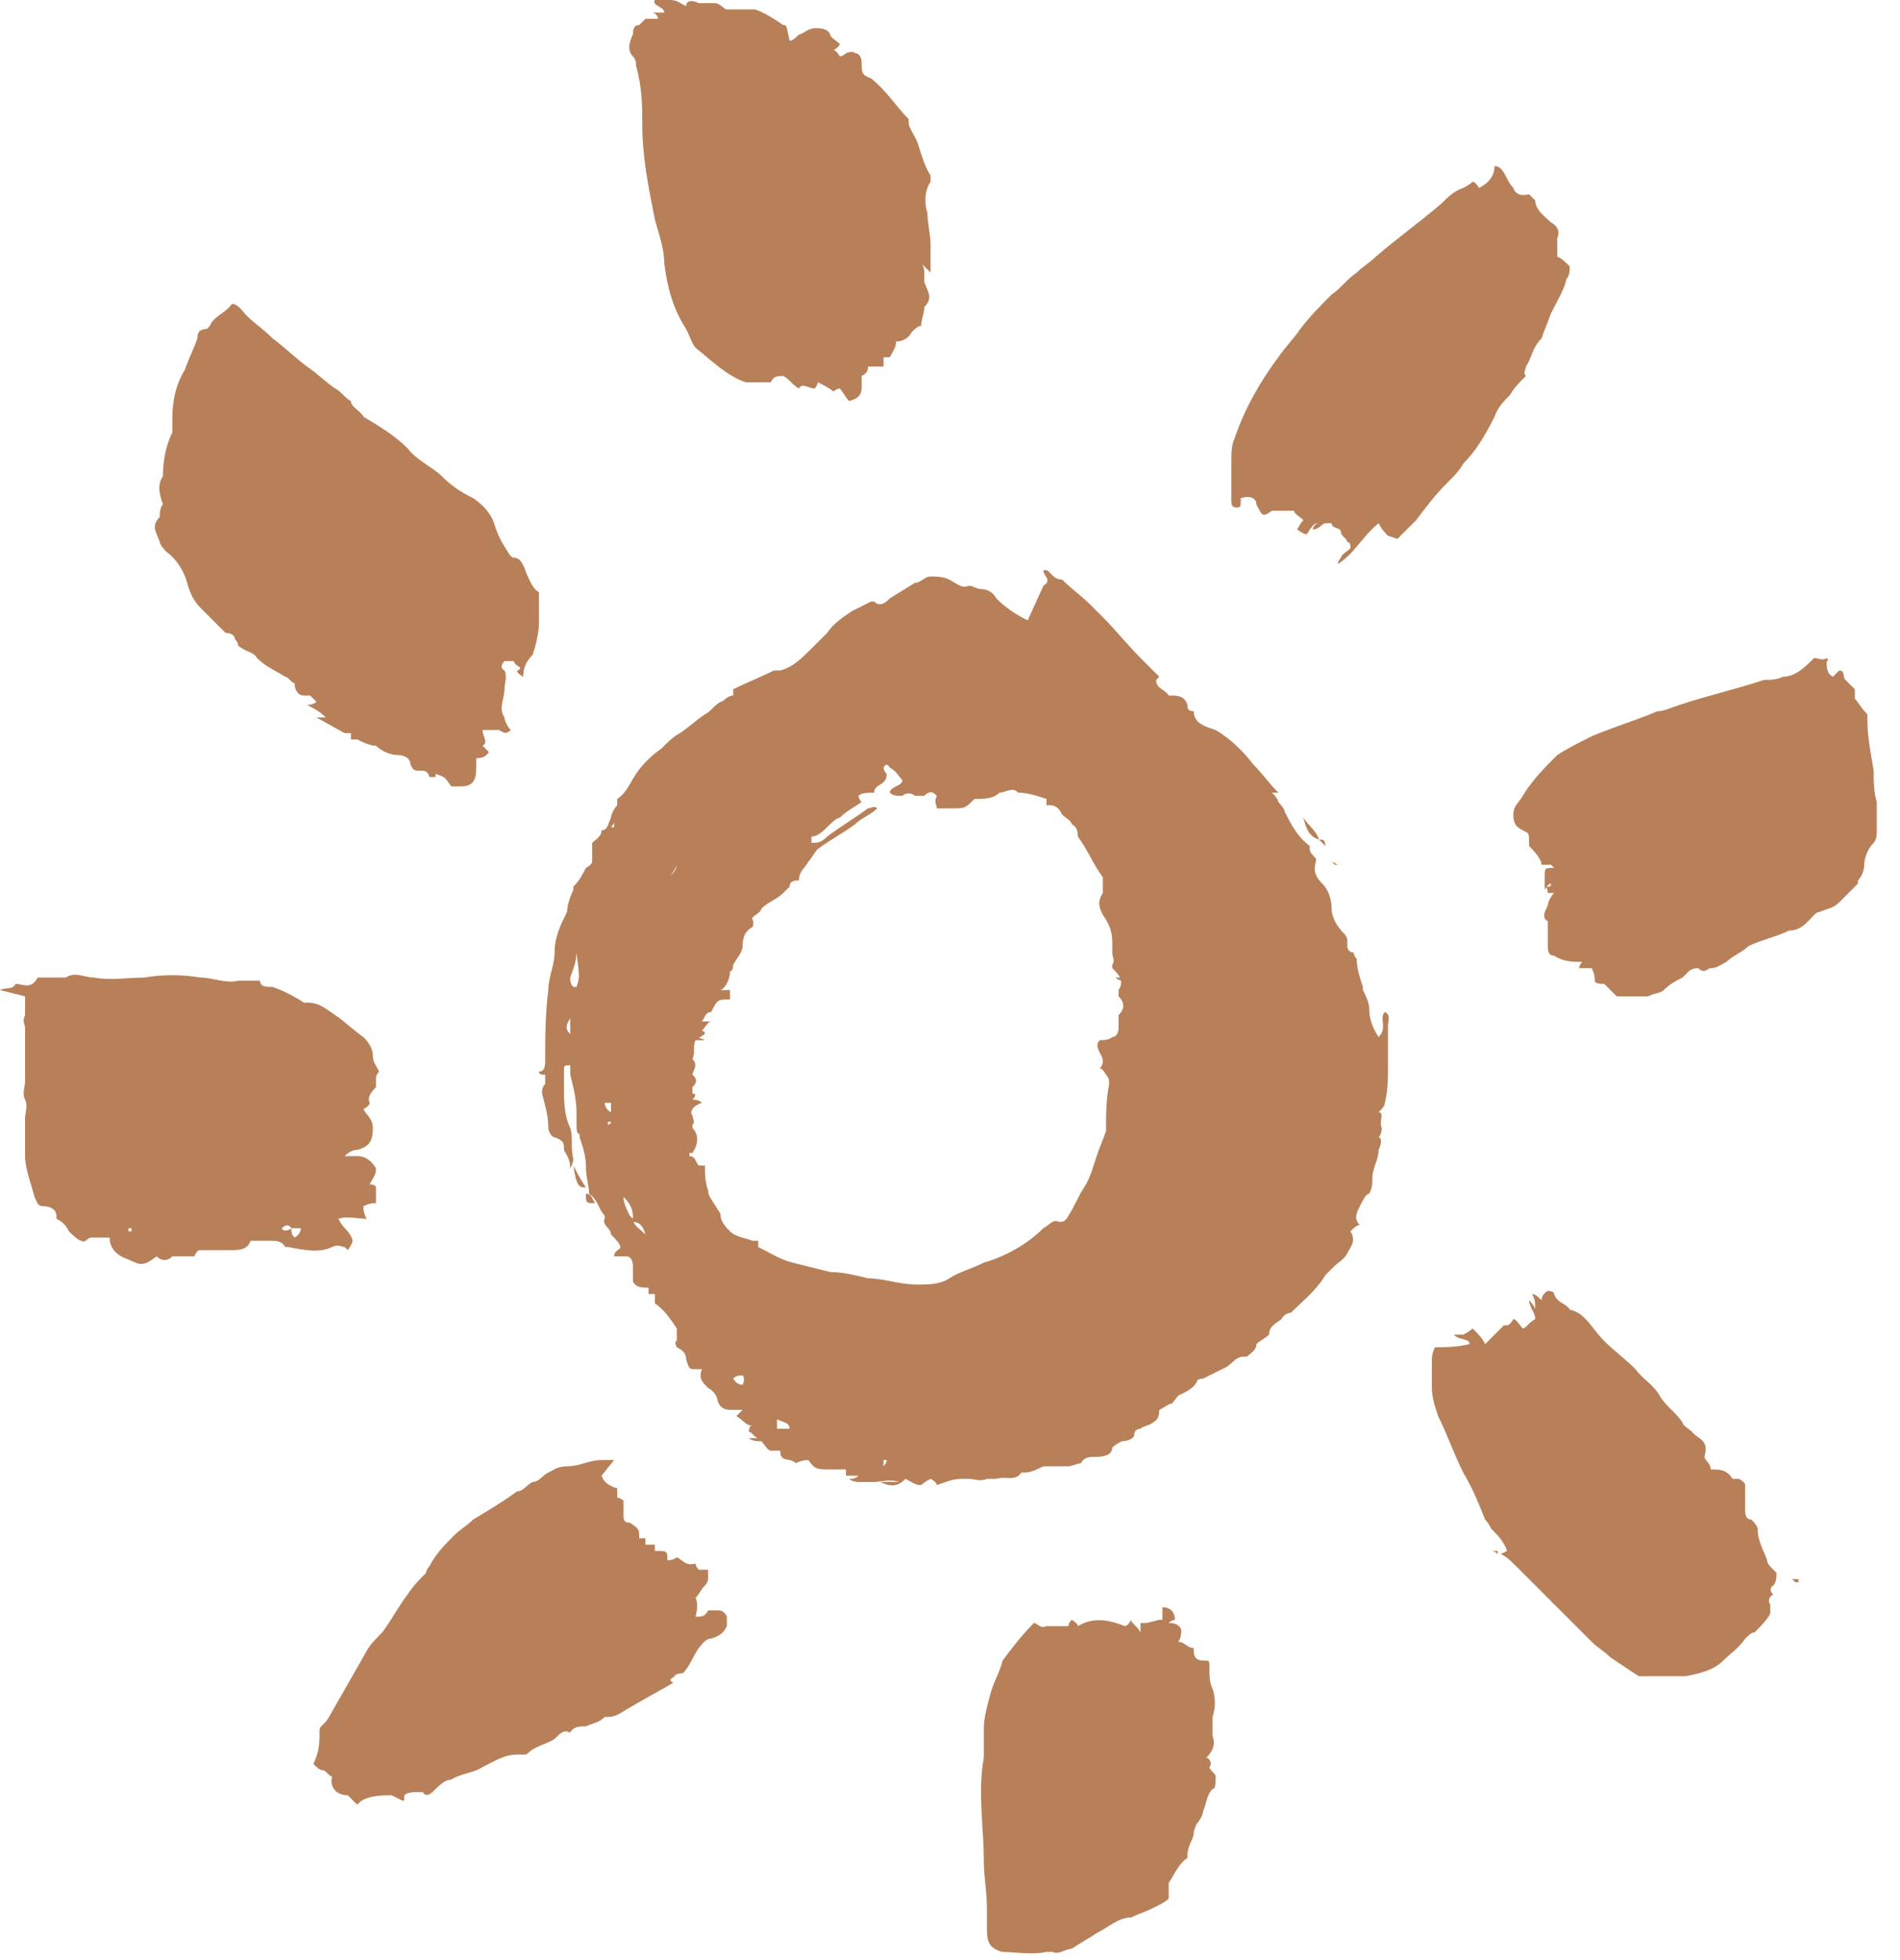
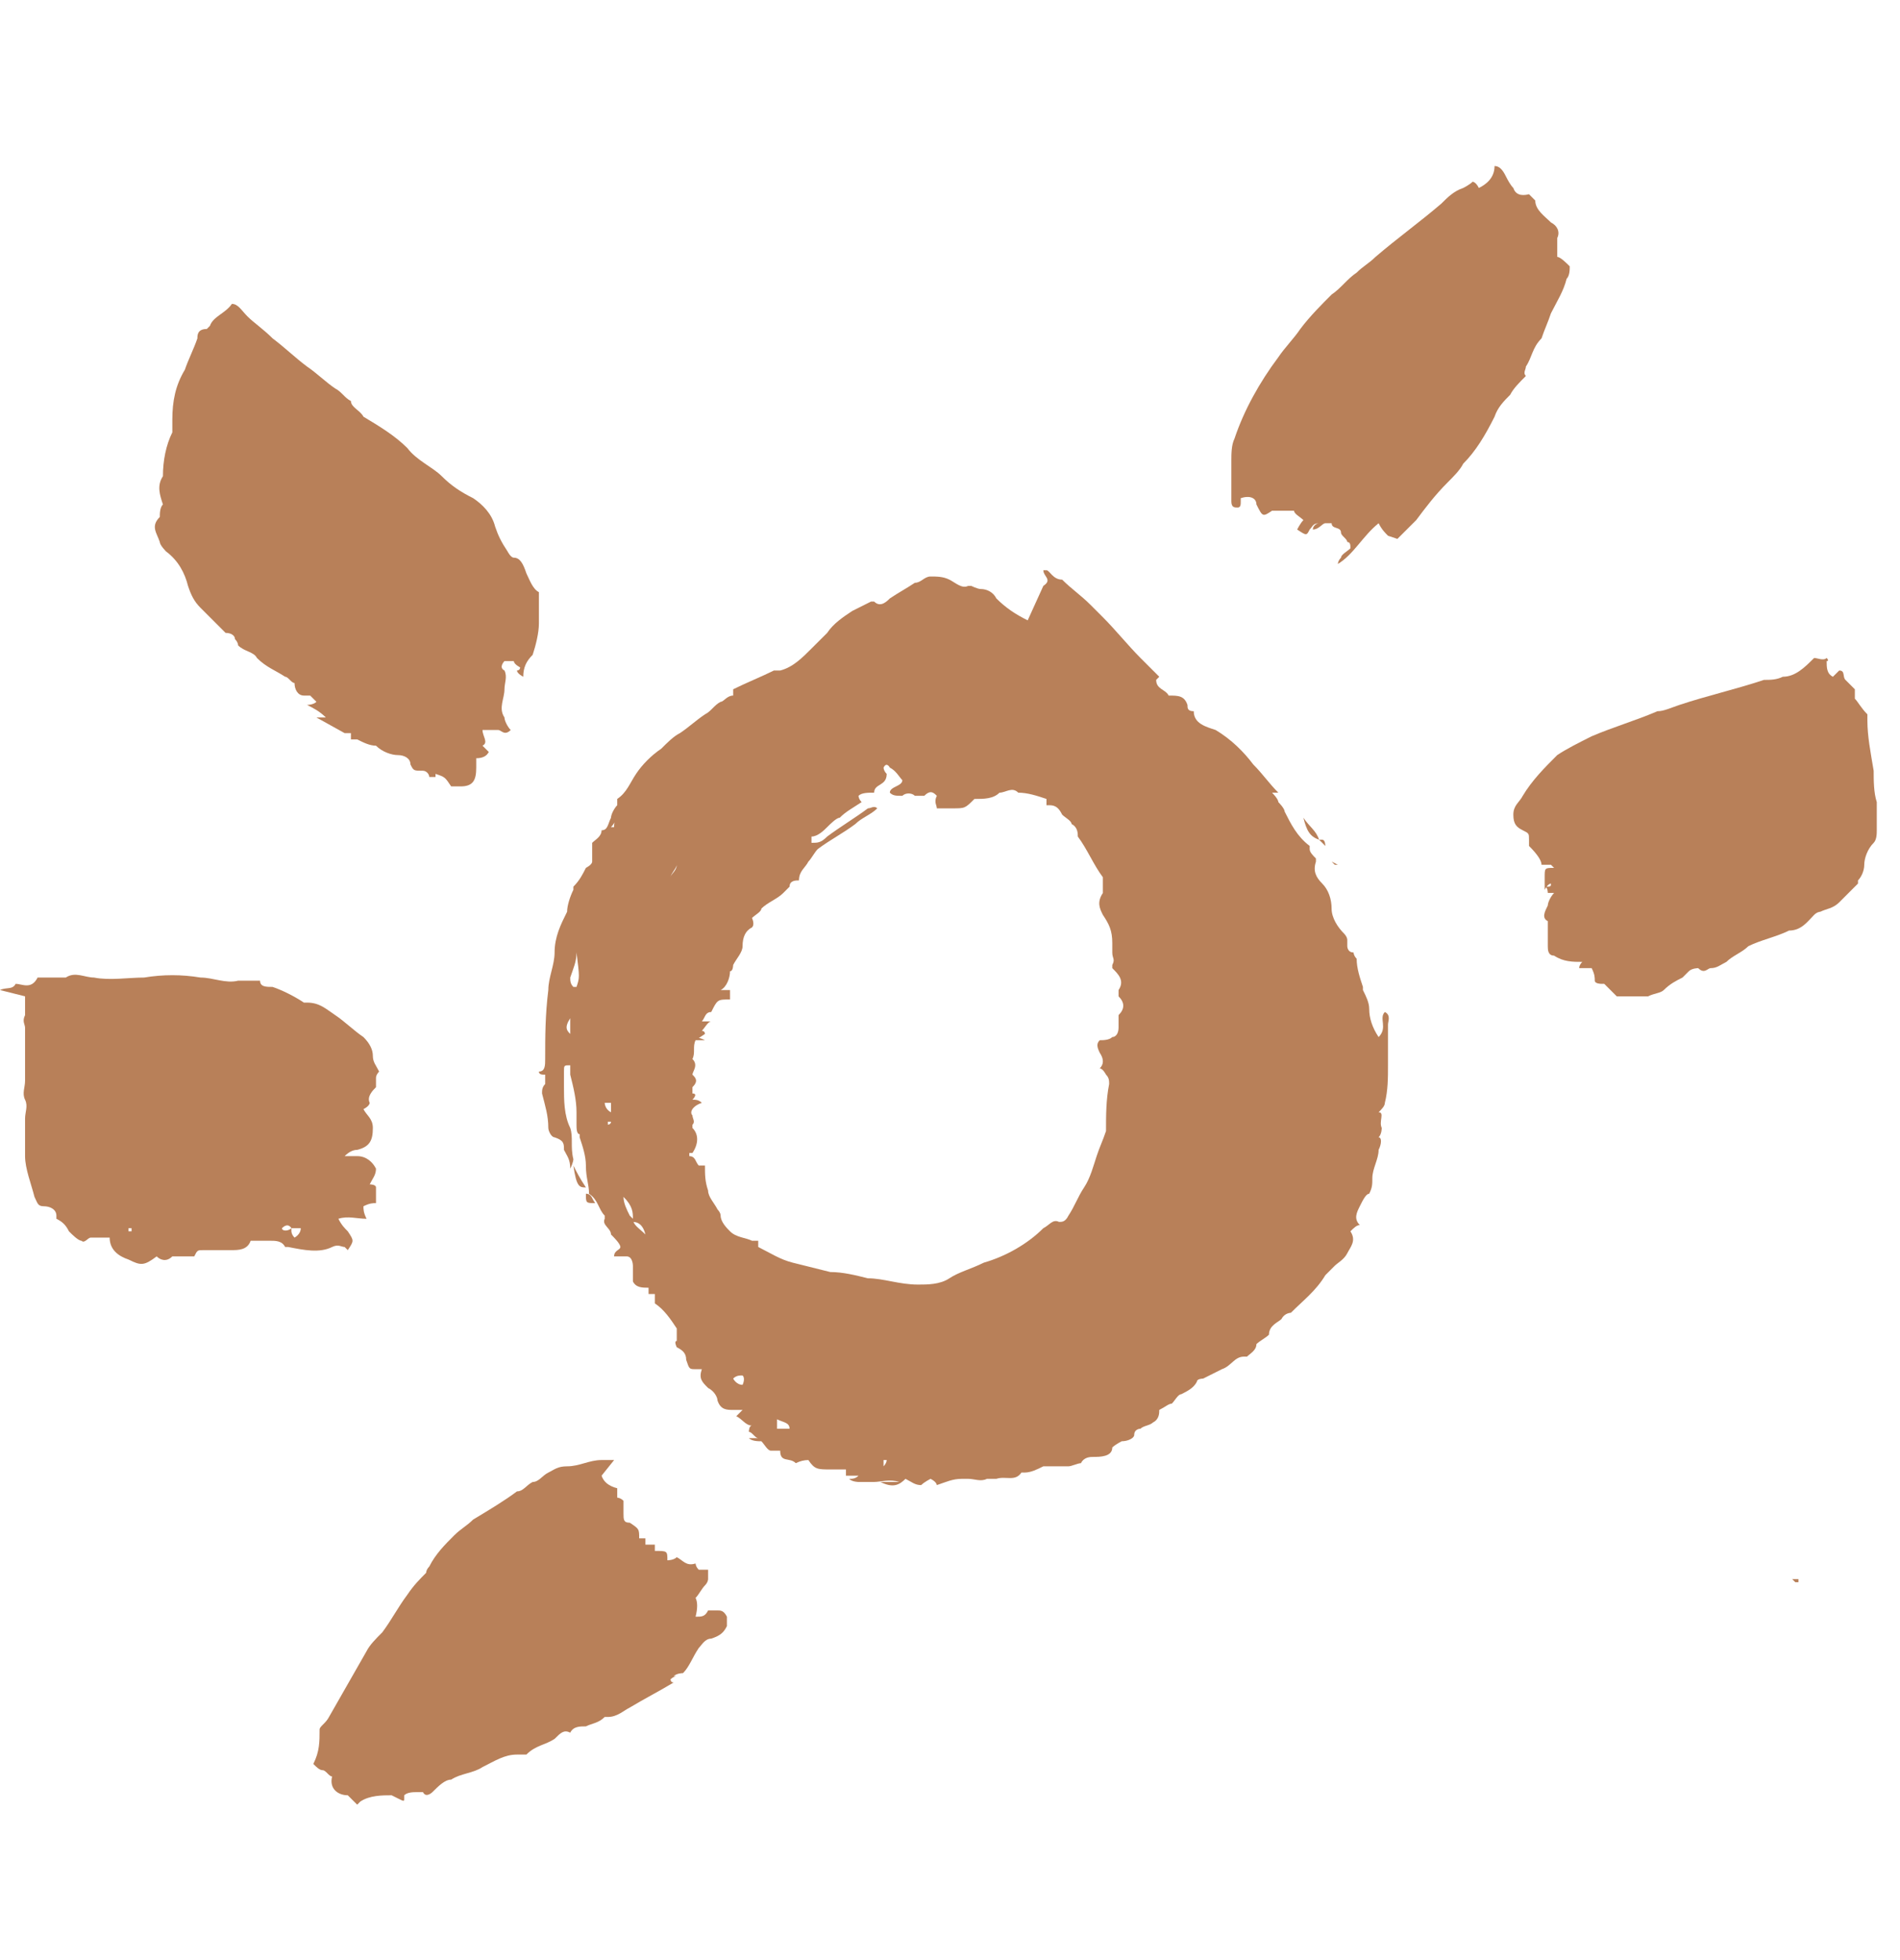
<svg xmlns="http://www.w3.org/2000/svg" width="63" height="65" viewBox="0 0 63 65" fill="none">
  <path d="M34.595 19.427C34.907 19.22 34.595 19.116 34.595 18.908C34.595 18.908 34.595 18.908 34.699 18.908C34.803 18.908 34.907 19.22 35.219 19.22C35.531 19.531 35.842 19.739 36.154 20.051C36.258 20.155 36.465 20.363 36.569 20.466C36.985 20.882 37.401 21.401 37.816 21.817C38.024 22.025 38.232 22.233 38.439 22.44C38.439 22.44 38.439 22.44 38.336 22.544C38.336 22.856 38.647 22.856 38.751 23.064C39.063 23.064 39.27 23.064 39.374 23.375C39.374 23.479 39.374 23.583 39.582 23.583C39.582 23.999 39.998 24.102 40.309 24.206C40.829 24.518 41.244 24.934 41.556 25.349C41.868 25.661 42.076 25.973 42.387 26.284C42.387 26.284 42.283 26.284 42.179 26.284C42.179 26.284 42.387 26.492 42.387 26.596C42.387 26.596 42.595 26.804 42.595 26.908C42.803 27.323 43.011 27.739 43.426 28.05C43.426 28.05 43.426 28.05 43.426 28.154C43.426 28.258 43.53 28.362 43.634 28.466C43.634 28.466 43.634 28.466 43.634 28.57C43.53 28.881 43.634 29.089 43.842 29.297C44.05 29.505 44.153 29.817 44.153 30.128C44.153 30.44 44.361 30.752 44.569 30.959C44.569 30.959 44.673 31.063 44.673 31.167C44.673 31.167 44.673 31.271 44.673 31.375C44.673 31.375 44.673 31.583 44.881 31.583C44.881 31.583 44.881 31.686 44.984 31.79C44.984 32.102 45.088 32.414 45.192 32.725C45.192 32.725 45.192 32.725 45.192 32.829C45.296 33.037 45.4 33.245 45.4 33.453C45.4 33.764 45.504 34.076 45.712 34.388C46.023 34.076 45.712 33.764 45.919 33.557C46.127 33.66 46.023 33.868 46.023 33.972C46.023 34.388 46.023 34.907 46.023 35.323C46.023 35.738 46.023 36.154 45.919 36.569C45.919 36.673 45.816 36.777 45.712 36.881C45.919 36.881 45.712 37.193 45.816 37.401C45.816 37.401 45.816 37.608 45.712 37.712C45.816 37.712 45.816 37.92 45.712 38.128C45.712 38.439 45.504 38.751 45.504 39.063C45.504 39.27 45.504 39.374 45.4 39.582C45.296 39.582 45.192 39.79 45.088 39.998C44.984 40.206 44.881 40.413 45.088 40.621C44.984 40.621 44.881 40.725 44.777 40.829C44.984 41.141 44.777 41.348 44.673 41.556C44.569 41.764 44.361 41.868 44.257 41.972C44.257 41.972 44.05 42.179 43.946 42.283C43.634 42.803 43.218 43.114 42.803 43.53C42.803 43.53 42.595 43.53 42.491 43.738C42.387 43.842 42.076 43.946 42.076 44.257C41.972 44.361 41.764 44.465 41.66 44.569C41.66 44.777 41.452 44.881 41.348 44.984C41.348 44.984 41.348 44.984 41.244 44.984C40.933 44.984 40.829 45.296 40.517 45.4C40.309 45.504 40.102 45.608 39.894 45.712C39.894 45.712 39.686 45.712 39.686 45.816C39.582 46.023 39.374 46.127 39.167 46.231C39.063 46.231 38.959 46.439 38.855 46.543C38.751 46.543 38.647 46.647 38.439 46.751C38.439 46.855 38.439 47.062 38.232 47.166C38.128 47.27 37.92 47.27 37.816 47.374C37.816 47.374 37.608 47.374 37.608 47.582C37.608 47.686 37.401 47.79 37.193 47.79C37.193 47.79 36.985 47.894 36.881 47.997C36.881 48.309 36.465 48.309 36.258 48.309C36.154 48.309 35.946 48.309 35.842 48.517C35.738 48.517 35.531 48.621 35.427 48.621C35.219 48.621 35.011 48.621 34.699 48.621C34.699 48.621 34.699 48.621 34.595 48.621C34.388 48.725 34.18 48.828 33.972 48.828H33.868C33.66 49.14 33.349 48.932 33.037 49.036C33.037 49.036 32.829 49.036 32.725 49.036C32.518 49.14 32.31 49.036 32.102 49.036H31.894C31.583 49.036 31.375 49.14 31.063 49.244C31.063 49.244 31.063 49.14 30.855 49.036C30.855 49.036 30.648 49.14 30.544 49.244C30.336 49.244 30.232 49.14 30.024 49.036C29.817 49.244 29.609 49.348 29.193 49.14C29.193 49.14 29.401 49.14 29.505 49.14C29.505 49.14 29.713 49.14 29.817 49.14C29.505 49.036 29.193 49.14 28.985 49.14C28.778 49.14 28.674 49.14 28.466 49.14C28.466 49.14 28.258 49.14 28.154 49.036C28.258 49.036 28.362 49.036 28.466 48.932C28.362 48.932 28.154 48.932 28.05 48.932C28.05 48.932 28.05 48.828 28.05 48.725C27.843 48.725 27.739 48.725 27.531 48.725C27.115 48.725 27.011 48.725 26.804 48.413C26.665 48.413 26.527 48.447 26.388 48.517C26.18 48.309 25.869 48.517 25.869 48.101C25.765 48.101 25.661 48.101 25.557 48.101C25.453 48.101 25.349 47.894 25.245 47.79C25.141 47.79 24.934 47.79 24.83 47.686H25.141C25.038 47.686 24.934 47.478 24.83 47.478C24.83 47.478 24.83 47.27 24.934 47.27C24.726 47.27 24.622 47.062 24.414 46.959C24.414 46.959 24.518 46.855 24.622 46.751C24.622 46.751 24.414 46.751 24.31 46.751C24.102 46.751 23.895 46.751 23.791 46.439C23.791 46.335 23.687 46.127 23.479 46.023C23.271 45.816 23.168 45.712 23.271 45.4C23.271 45.4 23.168 45.4 23.064 45.4C22.856 45.4 22.856 45.4 22.752 45.088C22.752 44.881 22.648 44.777 22.44 44.673C22.44 44.673 22.336 44.465 22.44 44.465C22.44 44.257 22.44 44.153 22.44 44.05C22.233 43.738 22.025 43.426 21.713 43.218C21.713 43.114 21.713 43.011 21.713 42.907C21.713 42.907 21.609 42.907 21.505 42.907C21.505 42.907 21.505 42.803 21.505 42.699C21.297 42.699 21.09 42.699 20.986 42.491C20.986 42.491 20.986 42.387 20.986 42.283C20.986 42.179 20.986 42.076 20.986 41.972C20.986 41.972 20.986 41.66 20.778 41.66C20.778 41.66 20.57 41.66 20.362 41.66C20.362 41.452 20.57 41.452 20.57 41.348C20.57 41.245 20.362 41.037 20.259 40.933C20.259 40.725 19.947 40.621 20.051 40.413C20.051 40.413 20.051 40.413 20.051 40.309C19.843 40.102 19.843 39.79 19.531 39.582C19.531 39.27 19.427 39.063 19.427 38.647C19.427 38.336 19.323 38.024 19.22 37.712C19.22 37.712 19.22 37.712 19.22 37.608C19.116 37.608 19.116 37.401 19.116 37.297C19.116 37.193 19.116 36.985 19.116 36.881C19.116 36.465 19.012 36.05 18.908 35.634C18.908 35.634 18.908 35.427 18.908 35.323C18.7 35.323 18.7 35.323 18.7 35.531C18.7 35.738 18.7 35.842 18.7 36.05C18.7 36.465 18.7 36.985 18.908 37.401C19.012 37.712 18.908 38.024 19.012 38.439C19.012 38.439 19.012 38.543 18.908 38.751C18.908 38.439 18.804 38.336 18.7 38.128C18.7 37.92 18.7 37.816 18.389 37.712C18.285 37.712 18.181 37.504 18.181 37.401C18.181 36.985 18.077 36.673 17.973 36.258C17.973 36.154 17.973 36.05 18.077 35.946C18.077 35.946 18.077 35.738 18.077 35.634C17.973 35.634 17.869 35.634 17.869 35.531C18.077 35.531 18.077 35.323 18.077 35.115C18.077 34.388 18.077 33.66 18.181 32.829C18.181 32.414 18.389 31.998 18.389 31.583C18.389 31.063 18.596 30.648 18.804 30.232C18.804 30.024 18.908 29.713 19.012 29.505V29.401C19.22 29.193 19.323 28.985 19.427 28.778C19.427 28.778 19.635 28.674 19.635 28.57C19.635 28.362 19.635 28.154 19.635 27.947C19.739 27.843 19.947 27.739 19.947 27.531C20.155 27.531 20.155 27.323 20.259 27.115C20.259 27.012 20.363 26.804 20.466 26.7V26.492C20.778 26.284 20.882 25.973 21.09 25.661C21.297 25.349 21.609 25.038 21.921 24.83C22.129 24.622 22.336 24.414 22.544 24.31C22.856 24.102 23.064 23.895 23.375 23.687C23.583 23.583 23.687 23.375 23.895 23.271C23.999 23.271 24.102 23.064 24.31 23.064V22.856C24.726 22.648 25.245 22.44 25.661 22.233C25.661 22.233 25.765 22.233 25.869 22.233C26.284 22.129 26.596 21.817 26.907 21.505C27.115 21.297 27.219 21.194 27.427 20.986C27.635 20.674 27.947 20.466 28.258 20.259C28.466 20.155 28.674 20.051 28.881 19.947C28.881 19.947 28.881 19.947 28.985 19.947C29.193 20.155 29.401 19.947 29.505 19.843C29.817 19.635 30.024 19.531 30.336 19.324C30.544 19.324 30.648 19.116 30.855 19.116C31.063 19.116 31.271 19.116 31.479 19.22C31.686 19.324 31.894 19.531 32.102 19.427C32.102 19.427 32.102 19.427 32.206 19.427C32.206 19.427 32.414 19.531 32.518 19.531C32.725 19.531 32.933 19.635 33.037 19.843C33.349 20.155 33.66 20.363 34.076 20.57L34.595 19.427ZM20.986 40.413C20.986 40.206 20.986 39.998 20.674 39.686C20.674 39.894 20.778 40.102 20.882 40.309C20.882 40.309 20.882 40.309 20.986 40.413C20.986 40.621 21.194 40.725 21.401 40.933C21.332 40.656 21.194 40.517 20.986 40.517V40.413ZM23.064 34.492C22.96 34.699 23.064 34.907 22.96 35.115C23.168 35.323 22.96 35.531 22.96 35.634C23.064 35.738 23.168 35.842 22.96 36.05V36.258C23.168 36.258 22.96 36.465 22.96 36.465C23.064 36.465 23.168 36.465 23.271 36.569C22.96 36.673 22.856 36.881 22.96 36.985C22.96 37.089 23.064 37.193 22.96 37.297C22.96 37.297 22.96 37.297 22.96 37.401C23.168 37.608 23.168 37.92 22.96 38.232C22.96 38.232 22.96 38.232 22.856 38.232V38.336C23.064 38.336 23.064 38.543 23.168 38.647H23.375C23.375 38.959 23.375 39.167 23.479 39.478C23.479 39.686 23.687 39.894 23.791 40.102C23.791 40.102 23.895 40.206 23.895 40.309C23.895 40.517 24.102 40.725 24.206 40.829C24.414 41.037 24.726 41.037 24.934 41.141H25.141C25.141 41.141 25.141 41.245 25.141 41.348C25.557 41.556 25.869 41.764 26.284 41.868C26.7 41.972 27.115 42.076 27.531 42.179C27.946 42.179 28.362 42.283 28.778 42.387C29.297 42.387 29.817 42.595 30.44 42.595C30.752 42.595 31.167 42.595 31.479 42.387C31.79 42.179 32.206 42.076 32.621 41.868C33.349 41.66 34.076 41.245 34.595 40.725C34.803 40.621 34.907 40.413 35.115 40.517C35.219 40.517 35.323 40.517 35.427 40.309C35.634 39.998 35.738 39.686 35.946 39.374C36.154 39.063 36.258 38.647 36.362 38.336C36.465 38.024 36.569 37.816 36.673 37.504C36.673 36.985 36.673 36.465 36.777 35.946C36.777 35.842 36.777 35.738 36.673 35.634C36.673 35.634 36.569 35.427 36.465 35.427C36.604 35.288 36.604 35.115 36.465 34.907C36.362 34.699 36.362 34.596 36.465 34.492C36.569 34.492 36.777 34.492 36.881 34.388C36.985 34.388 37.089 34.284 37.089 34.076C37.089 33.972 37.089 33.764 37.089 33.66C37.297 33.453 37.297 33.245 37.089 33.037V32.829C37.297 32.518 37.089 32.31 36.881 32.102V31.998C36.985 31.79 36.881 31.79 36.881 31.583C36.881 31.583 36.881 31.375 36.881 31.271C36.881 30.855 36.777 30.648 36.569 30.336C36.465 30.128 36.362 29.92 36.569 29.609C36.569 29.401 36.569 29.297 36.569 29.089C36.258 28.674 36.05 28.154 35.738 27.739C35.738 27.635 35.738 27.427 35.531 27.323C35.531 27.219 35.323 27.115 35.219 27.012C35.115 26.804 35.011 26.7 34.803 26.7C34.803 26.7 34.803 26.7 34.699 26.7V26.492C34.388 26.388 34.076 26.284 33.764 26.284C33.556 26.076 33.349 26.284 33.141 26.284C32.933 26.492 32.621 26.492 32.31 26.492C31.998 26.804 31.998 26.804 31.583 26.804H31.375C31.271 26.804 31.167 26.804 31.063 26.804C31.063 26.7 30.959 26.596 31.063 26.388C30.959 26.284 30.855 26.18 30.648 26.388H30.336C30.232 26.284 30.024 26.284 29.92 26.388C29.713 26.388 29.609 26.388 29.505 26.284C29.505 26.076 29.92 26.076 29.92 25.869C29.817 25.765 29.713 25.557 29.505 25.453C29.505 25.453 29.401 25.245 29.297 25.453C29.297 25.453 29.297 25.557 29.401 25.661C29.401 26.076 28.985 25.973 28.985 26.284C28.778 26.284 28.57 26.284 28.466 26.388C28.466 26.388 28.466 26.492 28.57 26.596C28.258 26.804 28.05 26.908 27.843 27.115C27.739 27.115 27.531 27.323 27.427 27.427C27.323 27.531 27.115 27.739 26.907 27.739C26.907 27.739 26.907 27.739 26.907 27.947C27.115 27.947 27.219 27.947 27.427 27.739C27.843 27.427 28.362 27.115 28.778 26.804C28.881 26.804 28.985 26.7 29.089 26.804C28.881 27.012 28.57 27.115 28.362 27.323C27.946 27.635 27.531 27.843 27.115 28.154C27.011 28.258 26.907 28.466 26.804 28.57C26.7 28.778 26.492 28.881 26.492 29.193C26.388 29.193 26.18 29.193 26.18 29.401C26.18 29.401 26.076 29.505 25.973 29.609C25.765 29.817 25.453 29.92 25.245 30.128C25.245 30.232 25.038 30.336 24.934 30.44C24.934 30.44 25.038 30.648 24.934 30.752C24.726 30.855 24.622 31.063 24.622 31.375C24.622 31.583 24.414 31.79 24.31 31.998C24.31 31.998 24.31 32.206 24.206 32.206C24.206 32.414 24.102 32.725 23.895 32.829C23.895 32.829 24.102 32.829 24.206 32.829C24.206 32.933 24.206 33.037 24.206 33.141C23.791 33.141 23.791 33.141 23.583 33.557C23.375 33.557 23.375 33.764 23.271 33.868C23.375 33.868 23.479 33.868 23.583 33.868C23.479 33.868 23.375 34.076 23.271 34.18C23.271 34.18 23.375 34.18 23.375 34.284L23.064 34.492ZM19.116 32.725C19.22 32.414 19.22 32.414 19.116 31.583C19.116 31.894 19.012 32.102 18.908 32.414C18.908 32.518 18.908 32.622 19.012 32.725H19.116ZM19.012 32.933C19.012 32.933 18.908 32.933 18.804 32.933H19.012ZM24.31 45.712C24.31 45.712 24.414 45.919 24.622 45.919C24.622 45.919 24.726 45.712 24.622 45.608C24.518 45.608 24.414 45.608 24.31 45.712ZM26.18 47.374C26.18 47.166 25.973 47.166 25.765 47.062V47.374H26.18ZM18.908 33.764C18.7 34.076 18.804 34.18 18.908 34.284C18.908 34.18 18.908 33.972 18.908 33.764ZM22.233 29.089C22.233 28.985 22.44 28.881 22.44 28.674C22.44 28.778 22.233 28.985 22.233 29.089ZM26.7 46.335C26.596 46.335 26.388 46.335 26.18 46.335C26.388 46.335 26.492 46.335 26.7 46.335ZM20.051 37.297C20.155 37.297 20.259 37.297 20.259 37.193C20.259 37.193 20.259 37.193 20.155 37.193C20.155 37.193 20.155 37.297 20.155 37.401L20.051 37.297ZM20.362 27.427C20.362 27.323 20.363 27.219 20.466 27.115C20.466 27.115 20.362 27.323 20.259 27.427H20.362ZM20.051 36.569C20.051 36.569 20.051 36.777 20.259 36.881C20.259 36.777 20.259 36.673 20.259 36.569H20.051ZM22.96 39.79C22.96 39.79 22.96 39.686 22.96 39.582C22.96 39.582 22.96 39.686 22.96 39.79ZM29.297 48.413C29.297 48.413 29.297 48.413 29.297 48.621C29.297 48.621 29.401 48.517 29.401 48.413H29.297Z" fill="#B88059" />
  <path d="M10.493 23.791C10.493 23.791 10.597 23.791 10.805 23.791C10.597 23.583 10.389 23.479 10.181 23.375C10.181 23.375 10.389 23.375 10.493 23.271C10.493 23.271 10.389 23.168 10.285 23.064H10.078C9.87 23.064 9.766 22.856 9.766 22.648C9.662 22.648 9.558 22.44 9.454 22.44C9.142 22.233 8.831 22.129 8.519 21.817C8.415 21.609 8.104 21.609 7.896 21.401C7.896 21.401 7.896 21.297 7.792 21.194C7.792 21.09 7.688 20.986 7.48 20.986C7.169 20.674 6.857 20.363 6.649 20.155C6.441 19.947 6.337 19.739 6.234 19.427C6.13 19.012 5.922 18.596 5.506 18.285C5.506 18.285 5.299 18.077 5.299 17.973C5.195 17.661 4.987 17.454 5.299 17.142C5.299 17.038 5.299 16.83 5.402 16.726C5.299 16.415 5.195 16.103 5.402 15.791C5.402 15.272 5.506 14.752 5.714 14.337C5.714 14.233 5.714 14.025 5.714 13.921C5.714 13.298 5.818 12.778 6.13 12.259C6.234 11.947 6.441 11.532 6.545 11.22C6.545 11.116 6.545 10.909 6.857 10.909C6.857 10.909 6.857 10.909 6.961 10.805C7.065 10.493 7.48 10.389 7.688 10.077C7.896 10.077 8 10.285 8.207 10.493C8.415 10.701 8.727 10.909 9.039 11.22C9.454 11.532 9.766 11.844 10.181 12.155C10.493 12.363 10.805 12.675 11.116 12.882C11.324 12.986 11.428 13.194 11.636 13.298C11.636 13.506 11.947 13.61 12.051 13.817C12.571 14.129 13.09 14.441 13.506 14.856C13.818 15.272 14.337 15.48 14.649 15.791C14.96 16.103 15.272 16.311 15.688 16.518C15.999 16.726 16.311 17.038 16.415 17.454C16.519 17.765 16.623 17.973 16.83 18.285C16.83 18.285 16.934 18.492 17.038 18.492C17.246 18.492 17.35 18.7 17.454 19.012C17.558 19.22 17.662 19.531 17.869 19.635C17.869 20.051 17.869 20.363 17.869 20.674C17.869 20.986 17.765 21.401 17.662 21.713C17.454 21.921 17.35 22.129 17.35 22.44C17.35 22.44 17.142 22.336 17.142 22.233C17.142 22.233 17.246 22.233 17.246 22.129C17.246 22.129 17.038 22.025 17.038 21.921C17.038 21.921 16.83 21.921 16.727 21.921C16.727 21.921 16.519 22.129 16.727 22.233C16.83 22.44 16.727 22.648 16.727 22.856C16.727 23.168 16.519 23.479 16.727 23.791C16.727 23.895 16.83 24.103 16.934 24.206C16.727 24.414 16.623 24.206 16.519 24.206C16.311 24.206 16.207 24.206 15.999 24.206C15.999 24.414 16.207 24.622 15.999 24.726C15.999 24.726 16.103 24.83 16.207 24.934C16.138 25.072 15.999 25.142 15.791 25.142C15.791 25.245 15.791 25.349 15.791 25.453C15.791 25.869 15.688 26.076 15.272 26.076C15.168 26.076 15.064 26.076 14.96 26.076C14.753 25.765 14.753 25.765 14.441 25.661C14.441 25.661 14.441 25.661 14.441 25.765C14.337 25.765 14.233 25.765 14.233 25.765C14.233 25.661 14.129 25.557 14.025 25.557C13.714 25.557 13.714 25.557 13.61 25.349C13.61 25.142 13.402 25.038 13.194 25.038C12.986 25.038 12.675 24.934 12.467 24.726C12.259 24.726 12.051 24.622 11.844 24.518H11.636C11.636 24.518 11.636 24.414 11.636 24.31C11.636 24.31 11.532 24.31 11.428 24.31" fill="#B88059" />
-   <path d="M30.336 8.519C30.544 8.623 30.648 8.831 30.648 9.038C30.648 9.038 30.648 9.246 30.648 9.35C30.752 9.662 30.959 9.87 30.648 10.181C30.648 10.389 30.544 10.597 30.544 10.805C30.44 10.805 30.336 10.909 30.232 11.012C30.128 11.22 29.92 11.324 29.713 11.324C29.713 11.532 29.609 11.636 29.505 11.844C29.505 11.844 29.401 11.844 29.297 11.844C29.297 11.947 29.297 12.051 29.297 12.155H28.778C28.778 12.259 28.778 12.363 28.57 12.467C28.57 12.467 28.57 12.675 28.57 12.778C28.57 12.986 28.57 13.194 28.154 13.298C28.05 13.194 27.947 12.986 27.843 12.882C27.843 12.882 27.739 12.882 27.635 12.986C27.531 12.882 27.323 12.778 27.115 12.675C27.115 12.675 27.115 12.778 27.011 12.882C26.804 12.882 26.596 12.675 26.492 12.882C26.284 12.778 26.18 12.571 25.973 12.467C25.765 12.467 25.661 12.467 25.557 12.675C25.245 12.675 25.038 12.675 24.726 12.675C24.102 12.467 23.583 11.947 23.064 11.532C22.96 11.428 22.856 11.116 22.752 10.909C22.336 10.285 22.129 9.558 22.025 8.727C22.025 8.207 21.817 7.688 21.713 7.272C21.505 6.233 21.297 5.195 21.297 4.156C21.297 3.532 21.297 2.909 21.09 2.182C21.09 2.078 21.09 1.974 20.986 1.87C20.778 1.662 20.882 1.351 20.986 1.143C20.986 1.039 20.986 0.831 21.194 0.831C21.194 0.831 21.297 0.727 21.401 0.623C21.505 0.623 21.609 0.623 21.817 0.623C21.817 0.519 21.713 0.416 21.609 0.416C21.713 0.416 21.921 0.416 22.025 0.416C22.025 0.208 21.609 0.208 21.713 0C21.817 0 22.025 0 22.233 0C22.44 0 22.544 0.104 22.752 0.208C22.752 7.89525e-07 22.96 2.37632e-06 23.168 0.104C23.375 0.104 23.479 0.104 23.687 0.104C23.895 0.104 23.999 0.312 24.102 0.312C24.31 0.312 24.518 0.312 24.622 0.312C24.726 0.312 24.934 0.312 25.038 0.312C25.349 0.416 25.661 0.623 25.973 0.831C26.076 0.831 26.076 0.831 26.18 1.351C26.284 1.351 26.388 1.247 26.492 1.143C26.596 1.143 26.804 0.935 27.011 0.935C27.219 0.935 27.427 0.935 27.531 1.143C27.531 1.247 27.739 1.351 27.843 1.454C27.843 1.454 27.843 1.558 27.635 1.662C27.635 1.662 27.739 1.662 27.843 1.87C27.843 1.87 27.947 1.87 28.05 1.766C28.05 1.766 28.258 1.662 28.362 1.766C28.466 1.766 28.57 1.87 28.57 2.078C28.57 2.389 28.57 2.493 28.881 2.597C29.401 3.013 29.713 3.532 30.128 3.948C30.128 3.948 30.128 3.948 30.128 4.052C30.128 4.26 30.336 4.467 30.44 4.779C30.544 5.091 30.648 5.506 30.855 5.818C30.855 5.818 30.855 5.922 30.855 6.026C30.648 6.337 30.648 6.753 30.752 7.065C30.752 7.376 30.855 7.792 30.855 8.103C30.855 8.311 30.855 8.519 30.855 8.727C30.855 8.727 30.855 8.935 30.855 9.038L30.336 8.519Z" fill="#B88059" />
  <path d="M0 32.829C0.208 32.725 0.416 32.829 0.519 32.622C0.727 32.622 1.039 32.829 1.247 32.414C1.351 32.414 1.558 32.414 1.662 32.414C1.87 32.414 1.974 32.414 2.182 32.414C2.493 32.206 2.805 32.414 3.117 32.414C3.636 32.518 4.26 32.414 4.779 32.414C5.402 32.31 6.026 32.31 6.649 32.414C7.065 32.414 7.48 32.622 7.896 32.518C8 32.518 8.103 32.518 8.311 32.518C8.311 32.518 8.519 32.518 8.623 32.518C8.623 32.726 8.831 32.725 9.038 32.725C9.35 32.829 9.766 33.037 10.077 33.245H10.181C10.597 33.245 10.805 33.453 11.116 33.661C11.428 33.868 11.74 34.18 12.051 34.388C12.259 34.596 12.363 34.803 12.363 35.011C12.363 35.219 12.467 35.323 12.571 35.531C12.571 35.531 12.467 35.635 12.467 35.738C12.467 35.738 12.467 35.946 12.467 36.05C12.363 36.154 12.155 36.362 12.259 36.569C12.259 36.569 12.259 36.673 12.051 36.777C12.155 36.985 12.363 37.089 12.363 37.401C12.363 37.816 12.259 38.024 11.844 38.128C11.705 38.128 11.566 38.197 11.428 38.336C11.532 38.336 11.74 38.336 11.844 38.336C12.155 38.336 12.363 38.543 12.467 38.751C12.467 38.959 12.363 39.063 12.259 39.271C12.259 39.271 12.467 39.271 12.467 39.374C12.467 39.582 12.467 39.686 12.467 39.894C12.363 39.894 12.259 39.894 12.051 39.998C12.051 40.102 12.051 40.206 12.155 40.413C11.844 40.413 11.532 40.31 11.22 40.413C11.324 40.621 11.428 40.725 11.532 40.829C11.74 41.141 11.74 41.141 11.532 41.452C11.532 41.452 11.532 41.452 11.428 41.349C11.324 41.349 11.22 41.245 11.012 41.349C10.597 41.556 10.077 41.452 9.558 41.349H9.454C9.35 41.141 9.142 41.141 8.935 41.141C8.727 41.141 8.519 41.141 8.311 41.141C8.207 41.452 7.896 41.452 7.688 41.452C7.376 41.452 7.065 41.452 6.857 41.452H6.753C6.545 41.452 6.545 41.452 6.441 41.66C6.233 41.66 6.13 41.66 5.922 41.66H5.714C5.506 41.868 5.298 41.764 5.195 41.66C4.779 41.972 4.675 41.972 4.26 41.764C3.948 41.66 3.636 41.452 3.636 41.037C3.428 41.037 3.221 41.037 3.013 41.037C2.909 41.037 2.805 41.245 2.701 41.141C2.597 41.141 2.389 40.933 2.286 40.829C2.182 40.621 2.078 40.517 1.87 40.413C1.87 40.413 1.87 40.413 1.87 40.31C1.87 40.102 1.662 39.998 1.454 39.998C1.247 39.998 1.247 39.894 1.143 39.686C1.039 39.271 0.831 38.751 0.831 38.336C0.831 38.128 0.831 37.92 0.831 37.816C0.831 37.712 0.831 37.608 0.831 37.505C0.831 37.401 0.831 37.193 0.831 37.089C0.831 36.881 0.935 36.673 0.831 36.466C0.727 36.258 0.831 36.05 0.831 35.842C0.831 35.635 0.831 35.427 0.831 35.219C0.831 35.011 0.831 34.7 0.831 34.492C0.831 34.388 0.831 34.18 0.831 34.076C0.831 33.972 0.727 33.868 0.831 33.661C0.831 33.661 0.831 33.349 0.831 33.245C0.831 33.245 0.831 33.141 0.831 33.037L0 32.829ZM9.662 40.829C9.662 40.829 9.662 40.933 9.766 41.037C9.766 41.037 9.973 40.933 9.973 40.725C9.87 40.725 9.766 40.725 9.662 40.725C9.662 40.725 9.558 40.517 9.35 40.725C9.35 40.829 9.558 40.829 9.662 40.725V40.829ZM10.285 40.933C10.285 40.933 10.285 40.933 10.389 40.933C10.389 40.933 10.389 40.933 10.285 40.933ZM4.363 40.829C4.363 40.829 4.363 40.829 4.363 40.725C4.363 40.725 4.363 40.725 4.26 40.725C4.26 40.725 4.26 40.725 4.26 40.829H4.363Z" fill="#B88059" />
  <path d="M51.426 28.674C51.426 28.674 51.218 28.674 51.114 28.674C51.114 28.535 50.976 28.328 50.699 28.05C50.699 28.05 50.699 27.947 50.699 27.843C50.699 27.635 50.699 27.635 50.491 27.531C50.283 27.427 50.179 27.323 50.179 27.012C50.179 26.7 50.387 26.596 50.491 26.388C50.803 25.869 51.218 25.453 51.634 25.038C51.945 24.83 52.361 24.622 52.776 24.414C53.504 24.103 54.231 23.895 54.958 23.583C55.166 23.583 55.374 23.479 55.685 23.375C56.62 23.064 57.555 22.856 58.49 22.544C58.698 22.544 58.906 22.544 59.114 22.44C59.529 22.44 59.841 22.129 60.153 21.817C60.257 21.817 60.464 21.921 60.568 21.817C60.568 21.817 60.672 21.921 60.568 21.921C60.568 22.129 60.568 22.337 60.776 22.44C60.776 22.44 60.88 22.337 60.984 22.233C61.191 22.233 61.088 22.44 61.191 22.544C61.191 22.544 61.399 22.752 61.503 22.856C61.503 22.856 61.503 23.064 61.503 23.168C61.607 23.271 61.711 23.479 61.919 23.687C61.919 23.687 61.919 23.791 61.919 23.895C61.919 24.414 62.023 24.934 62.127 25.557C62.127 25.869 62.127 26.284 62.23 26.596C62.23 26.908 62.23 27.219 62.23 27.531C62.23 27.635 62.23 27.843 62.127 27.947C61.919 28.154 61.815 28.466 61.815 28.674C61.815 28.882 61.711 29.089 61.607 29.193C61.607 29.193 61.607 29.193 61.607 29.297C61.399 29.505 61.191 29.713 60.984 29.921C60.776 30.128 60.568 30.128 60.36 30.232C60.36 30.232 60.257 30.232 60.153 30.336C59.945 30.544 59.737 30.856 59.322 30.856C58.906 31.063 58.386 31.167 57.971 31.375C57.763 31.583 57.452 31.687 57.244 31.895C57.036 31.998 56.932 32.102 56.724 32.102C56.62 32.102 56.517 32.31 56.309 32.102C56.309 32.102 56.101 32.102 55.997 32.206C55.997 32.206 55.893 32.31 55.789 32.414C55.581 32.518 55.374 32.622 55.166 32.83C55.062 32.933 54.854 32.933 54.646 33.037H54.439C54.231 33.037 54.023 33.037 53.919 33.037C53.815 33.037 53.815 33.037 53.608 33.037C53.504 32.933 53.296 32.726 53.192 32.622C53.192 32.622 53.192 32.622 53.088 32.622C53.088 32.622 52.88 32.622 52.88 32.518C52.88 32.414 52.88 32.31 52.776 32.102C52.672 32.102 52.569 32.102 52.361 32.102C52.361 32.102 52.361 31.998 52.465 31.895C52.153 31.895 51.841 31.895 51.53 31.687C51.322 31.687 51.322 31.479 51.322 31.375C51.322 31.167 51.322 30.959 51.322 30.648C51.322 30.648 51.322 30.648 51.322 30.544C51.114 30.44 51.218 30.232 51.322 30.024C51.322 29.921 51.426 29.713 51.53 29.609H51.322C51.322 29.609 51.322 29.401 51.218 29.401C51.218 29.401 51.218 29.193 51.218 29.089C51.218 28.778 51.218 28.778 51.53 28.778L51.426 28.674ZM51.218 29.401C51.426 29.401 51.426 29.401 51.426 29.297C51.426 29.297 51.322 29.297 51.218 29.505V29.401Z" fill="#B88059" />
-   <path d="M49.971 51.426C49.867 51.114 49.66 50.906 49.452 50.699C49.452 50.699 49.348 50.491 49.244 50.387C49.036 49.867 48.828 49.348 48.517 48.828C48.205 48.205 47.997 47.582 47.686 46.959C47.582 46.647 47.478 46.335 47.478 46.023C47.478 46.023 47.478 46.023 47.478 45.92C47.478 45.712 47.478 45.4 47.478 45.192C47.478 44.985 47.478 44.881 47.582 44.673C47.894 44.673 48.309 44.673 48.725 44.569C48.725 44.361 48.413 44.465 48.205 44.257C48.309 44.257 48.413 44.257 48.517 44.257C48.517 44.257 48.725 44.153 48.828 44.05C49.036 44.257 49.14 44.361 49.244 44.569C49.452 44.361 49.66 44.153 49.867 43.946C49.867 43.946 49.867 43.946 49.971 43.946C49.971 43.946 50.075 43.946 50.179 43.738C50.283 43.738 50.387 43.946 50.491 44.05C50.595 44.05 50.699 43.842 50.906 43.738C50.906 43.53 50.699 43.322 50.699 43.114C50.699 43.114 50.906 43.322 50.906 43.426C50.906 43.218 50.906 43.114 50.802 42.907C50.906 42.907 51.01 43.011 51.114 43.114C51.114 43.114 51.114 42.907 51.322 42.803C51.322 42.803 51.53 42.803 51.53 42.907C51.633 43.218 51.945 43.218 52.049 43.426C52.569 43.53 52.776 44.05 53.192 44.465C53.504 44.777 53.919 45.088 54.231 45.4C54.439 45.712 54.854 45.92 55.062 46.335C55.27 46.647 55.581 46.855 55.789 47.166C55.789 47.27 55.997 47.374 56.101 47.478C56.101 47.478 56.101 47.478 56.205 47.582C56.516 47.79 56.62 47.894 56.516 48.309C56.516 48.413 56.724 48.517 56.724 48.725C57.036 48.725 57.244 48.725 57.451 49.036H57.659C57.659 49.036 57.867 49.14 57.867 49.244C57.867 49.244 57.867 49.452 57.867 49.556C57.867 49.764 57.867 49.867 57.867 50.075C57.867 50.179 57.867 50.387 58.075 50.387C58.075 50.387 58.282 50.595 58.282 50.699C58.282 51.114 58.49 51.426 58.594 51.737C58.594 51.737 58.594 51.841 58.698 51.945L58.906 52.153C58.906 52.257 58.906 52.465 58.802 52.569C58.802 52.569 58.594 52.672 58.802 52.88C58.698 52.88 58.594 53.088 58.698 53.192C58.698 53.296 58.698 53.4 58.698 53.504C58.594 53.711 58.386 53.919 58.179 54.127C58.075 54.127 57.971 54.231 57.867 54.335C57.659 54.646 57.347 54.854 57.14 55.062C56.828 55.374 56.413 55.477 55.893 55.581C55.477 55.581 55.166 55.581 54.75 55.581C54.646 55.581 54.439 55.581 54.335 55.581C54.023 55.374 53.711 55.166 53.4 54.958C53.192 54.75 52.984 54.646 52.776 54.439C52.465 54.127 52.049 53.711 51.737 53.4C51.218 52.88 50.802 52.465 50.283 51.945C50.075 51.737 49.971 51.633 49.764 51.53L49.971 51.426Z" fill="#B88059" />
  <path d="M19.947 48.932C20.016 49.14 20.189 49.279 20.466 49.348C20.466 49.348 20.466 49.556 20.466 49.66C20.466 49.66 20.57 49.66 20.674 49.764C20.674 49.868 20.674 49.971 20.674 50.179C20.674 50.387 20.674 50.491 20.882 50.491C21.194 50.699 21.194 50.699 21.194 51.01C21.194 51.01 21.298 51.01 21.401 51.01V51.218C21.401 51.218 21.609 51.218 21.713 51.218C21.713 51.218 21.713 51.322 21.713 51.426C22.129 51.426 22.129 51.426 22.129 51.738C22.129 51.738 22.337 51.738 22.44 51.634C22.648 51.738 22.752 51.945 23.064 51.842C23.064 51.842 23.064 51.945 23.168 52.049C23.168 52.049 23.168 52.049 23.271 52.049H23.479C23.479 52.049 23.479 52.257 23.479 52.361C23.479 52.361 23.479 52.465 23.375 52.569C23.271 52.673 23.168 52.88 23.064 52.984C23.133 53.123 23.133 53.331 23.064 53.608C23.271 53.608 23.375 53.608 23.479 53.4C23.583 53.4 23.687 53.4 23.791 53.4C23.895 53.4 23.999 53.4 24.103 53.608C24.103 53.712 24.103 53.815 24.103 53.919C23.999 54.127 23.895 54.231 23.583 54.335C23.375 54.335 23.271 54.543 23.168 54.647C22.96 54.958 22.856 55.27 22.648 55.478C22.648 55.478 22.44 55.478 22.337 55.581C22.337 55.581 22.337 55.581 22.44 55.581C22.44 55.581 22.337 55.581 22.233 55.685C22.233 55.685 22.233 55.789 22.337 55.789C21.817 56.101 21.401 56.309 20.882 56.62C20.674 56.724 20.466 56.932 20.155 56.932H20.051C19.843 57.14 19.635 57.14 19.428 57.244C19.22 57.244 19.012 57.244 18.908 57.452C18.7 57.348 18.596 57.452 18.389 57.659C18.077 57.867 17.765 57.867 17.454 58.179C17.454 58.179 17.246 58.179 17.142 58.179C16.726 58.179 16.415 58.387 15.999 58.594C15.688 58.802 15.272 58.802 14.96 59.01C14.752 59.01 14.545 59.218 14.337 59.425C14.337 59.425 14.129 59.633 14.025 59.425C14.025 59.425 13.921 59.425 13.818 59.425C13.714 59.425 13.506 59.425 13.402 59.529C13.402 59.529 13.402 59.529 13.402 59.633C13.402 59.737 13.402 59.737 13.194 59.633L12.986 59.529C12.675 59.529 12.259 59.529 11.947 59.737C11.947 59.737 11.947 59.737 11.844 59.841C11.844 59.841 11.636 59.633 11.532 59.529C11.22 59.529 10.909 59.322 11.012 58.906C10.909 58.906 10.805 58.698 10.701 58.698C10.597 58.698 10.493 58.594 10.389 58.49C10.597 58.075 10.597 57.763 10.597 57.348C10.597 57.244 10.805 57.14 10.909 56.932C11.324 56.205 11.74 55.478 12.155 54.75C12.259 54.543 12.467 54.335 12.675 54.127C12.986 53.712 13.194 53.296 13.506 52.88C13.714 52.569 13.921 52.361 14.129 52.153C14.129 52.153 14.129 52.049 14.233 51.945C14.441 51.53 14.752 51.218 15.064 50.907C15.272 50.699 15.48 50.595 15.688 50.387C16.207 50.075 16.726 49.764 17.142 49.452C17.35 49.452 17.454 49.244 17.661 49.14C17.869 49.14 17.973 48.932 18.181 48.829C18.389 48.725 18.493 48.621 18.804 48.621C19.22 48.621 19.532 48.413 19.947 48.413C20.051 48.413 20.259 48.413 20.363 48.413L19.947 48.932Z" fill="#B88059" />
  <path d="M46.024 17.765C45.92 17.661 45.816 17.558 45.712 17.35C45.192 17.765 44.881 18.389 44.361 18.7C44.361 18.7 44.361 18.596 44.465 18.492C44.465 18.389 44.673 18.285 44.777 18.181C44.777 18.077 44.777 17.973 44.673 17.973C44.673 17.869 44.465 17.765 44.465 17.661C44.465 17.454 44.154 17.558 44.154 17.35H43.946C43.842 17.35 43.738 17.558 43.53 17.558C43.53 17.454 43.634 17.35 43.738 17.35C43.53 17.35 43.53 17.454 43.426 17.558C43.322 17.765 43.322 17.765 43.011 17.558C43.011 17.558 43.115 17.35 43.218 17.246C43.115 17.142 42.907 17.038 42.907 16.934C42.699 16.934 42.595 16.934 42.387 16.934H42.18C41.868 17.142 41.868 17.142 41.66 16.726C41.66 16.519 41.452 16.415 41.141 16.519C41.141 16.519 41.141 16.519 41.141 16.622C41.141 16.726 41.141 16.83 41.037 16.83C40.933 16.83 40.829 16.83 40.829 16.622C40.829 16.207 40.829 15.688 40.829 15.272C40.829 15.064 40.829 14.752 40.933 14.545C41.245 13.61 41.764 12.675 42.387 11.844C42.595 11.532 42.907 11.22 43.115 10.909C43.426 10.493 43.842 10.077 44.154 9.766C44.465 9.558 44.673 9.246 44.985 9.039C45.192 8.831 45.4 8.727 45.608 8.519C46.335 7.896 47.062 7.376 47.79 6.753C47.998 6.545 48.205 6.337 48.517 6.233C48.517 6.233 48.725 6.13 48.829 6.026C48.829 6.026 48.932 6.026 49.036 6.233C49.244 6.13 49.556 5.922 49.556 5.506C49.764 5.506 49.867 5.714 49.971 5.922C49.971 5.922 50.075 6.13 50.179 6.233C50.248 6.441 50.422 6.511 50.699 6.441C50.699 6.441 50.803 6.545 50.906 6.649C50.906 6.961 51.218 7.168 51.426 7.376C51.634 7.48 51.738 7.688 51.634 7.896C51.634 8.103 51.634 8.311 51.634 8.519C51.738 8.519 51.945 8.727 52.049 8.831C52.049 8.935 52.049 9.142 51.945 9.246C51.841 9.662 51.634 9.974 51.426 10.389C51.322 10.701 51.218 10.909 51.114 11.22C50.803 11.532 50.803 11.844 50.595 12.155C50.595 12.259 50.491 12.363 50.595 12.467C50.387 12.675 50.179 12.882 50.075 13.09C49.867 13.298 49.66 13.506 49.556 13.818C49.244 14.441 48.932 14.96 48.517 15.376C48.413 15.584 48.205 15.791 47.998 15.999C47.582 16.415 47.27 16.83 46.959 17.246C46.751 17.454 46.543 17.661 46.335 17.869L46.024 17.765Z" fill="#B88059" />
-   <path d="M38.439 53.712C38.439 53.712 38.439 53.712 38.543 53.712V53.296C38.855 53.296 38.959 53.504 38.959 53.712C38.959 53.712 38.855 53.712 38.751 53.815C38.855 53.815 39.063 53.815 39.167 54.023C39.167 54.127 39.167 54.335 39.063 54.439C39.27 54.439 39.374 54.647 39.582 54.647C39.582 54.647 39.582 54.647 39.582 54.75C39.582 54.958 39.686 55.062 39.894 55.062C40.102 55.062 40.102 55.062 40.102 55.27C40.102 55.581 40.102 55.789 40.206 55.997C40.309 56.309 40.309 56.62 40.206 56.932V57.14C40.206 57.244 40.206 57.348 40.206 57.452C40.206 57.452 40.206 57.452 40.206 57.555C40.309 57.867 40.206 58.075 39.998 58.283C40.102 58.283 40.206 58.49 40.102 58.594C40.102 58.698 40.309 58.802 40.309 58.906C40.309 59.114 40.309 59.322 40.206 59.322C39.998 59.529 39.998 59.841 39.894 60.049C39.894 60.153 39.79 60.361 39.686 60.464C39.686 60.464 39.582 60.672 39.582 60.776C39.582 60.984 39.374 61.192 39.374 61.503C39.374 61.503 39.374 61.503 39.374 61.607C39.063 61.815 38.959 62.127 38.751 62.438C38.751 62.542 38.751 62.75 38.751 62.958C38.647 63.062 38.439 63.166 38.232 63.269C38.024 63.373 37.712 63.477 37.504 63.581C37.089 63.581 36.777 63.893 36.362 64.1C36.05 64.308 35.842 64.412 35.531 64.62C35.323 64.62 35.115 64.828 34.907 64.724H34.699C34.18 64.828 33.66 64.724 33.245 64.724C32.829 64.62 32.725 64.412 32.725 63.997C32.725 63.789 32.725 63.581 32.725 63.477C32.725 63.477 32.725 63.373 32.725 63.269C32.725 62.75 32.621 62.23 32.621 61.711C32.621 60.568 32.414 59.425 32.621 58.283C32.621 57.971 32.621 57.659 32.621 57.348C32.621 56.932 32.725 56.62 32.829 56.205C32.933 55.789 33.141 55.478 33.245 55.062C33.556 54.647 33.868 54.231 34.284 53.815C34.388 53.815 34.492 54.023 34.699 53.919C34.699 53.919 34.699 53.919 34.803 53.919C34.803 53.919 34.907 53.919 35.011 53.919C35.219 53.919 35.323 53.919 35.427 53.919C35.427 53.919 35.427 53.815 35.531 53.712C35.531 53.712 35.738 53.815 35.738 53.919C36.258 53.608 36.777 53.712 37.297 53.919C37.297 53.919 37.401 53.919 37.504 53.712C37.504 53.815 37.712 53.919 37.816 54.127C37.816 54.023 37.816 53.919 37.816 53.815C37.816 53.815 37.92 53.815 38.024 53.815C38.024 53.919 38.024 54.127 38.024 54.231C38.024 54.023 38.024 53.919 38.024 53.815L38.439 53.712Z" fill="#B88059" />
  <path d="M19.012 38.647C19.116 38.855 19.22 39.063 19.428 39.374C19.22 39.374 19.116 39.374 19.012 38.647Z" fill="#B88059" />
  <path d="M43.738 27.843C43.426 27.739 43.322 27.531 43.218 27.115C43.426 27.427 43.634 27.531 43.738 27.843Z" fill="#B88059" />
  <path d="M18.7 37.609C18.492 37.401 18.492 37.297 18.596 36.985C18.596 37.193 18.7 37.401 18.7 37.609Z" fill="#B88059" />
  <path d="M19.427 39.582C19.635 39.582 19.635 39.79 19.739 39.894C19.427 39.894 19.427 39.894 19.427 39.582Z" fill="#B88059" />
  <path d="M59.425 52.361C59.425 52.361 59.425 52.361 59.529 52.361C59.529 52.361 59.529 52.361 59.633 52.361V52.465C59.633 52.465 59.633 52.465 59.529 52.465L59.425 52.361Z" fill="#B88059" />
  <path d="M44.257 28.674H44.361C44.361 28.674 44.361 28.674 44.154 28.57L44.257 28.674Z" fill="#B88059" />
  <path d="M6.441 41.764C6.441 41.764 6.441 41.764 6.337 41.868C6.337 41.868 6.337 41.868 6.441 41.764Z" fill="#B88059" />
  <path d="M43.738 27.843C43.738 27.843 43.842 27.947 43.946 28.05C43.946 28.05 43.946 27.843 43.842 27.843H43.738Z" fill="#B88059" />
-   <path d="M49.66 51.426C49.66 51.426 49.556 51.426 49.452 51.426C49.452 51.426 49.556 51.426 49.66 51.53V51.426Z" fill="#B88059" />
-   <path d="M36.985 32.414C37.193 32.414 37.193 32.414 37.297 32.518C37.193 32.518 37.089 32.518 36.985 32.414Z" fill="#B88059" />
  <path d="M23.064 34.492C23.064 34.388 23.168 34.388 23.375 34.492C23.271 34.492 23.168 34.492 23.064 34.492Z" fill="#B88059" />
</svg>